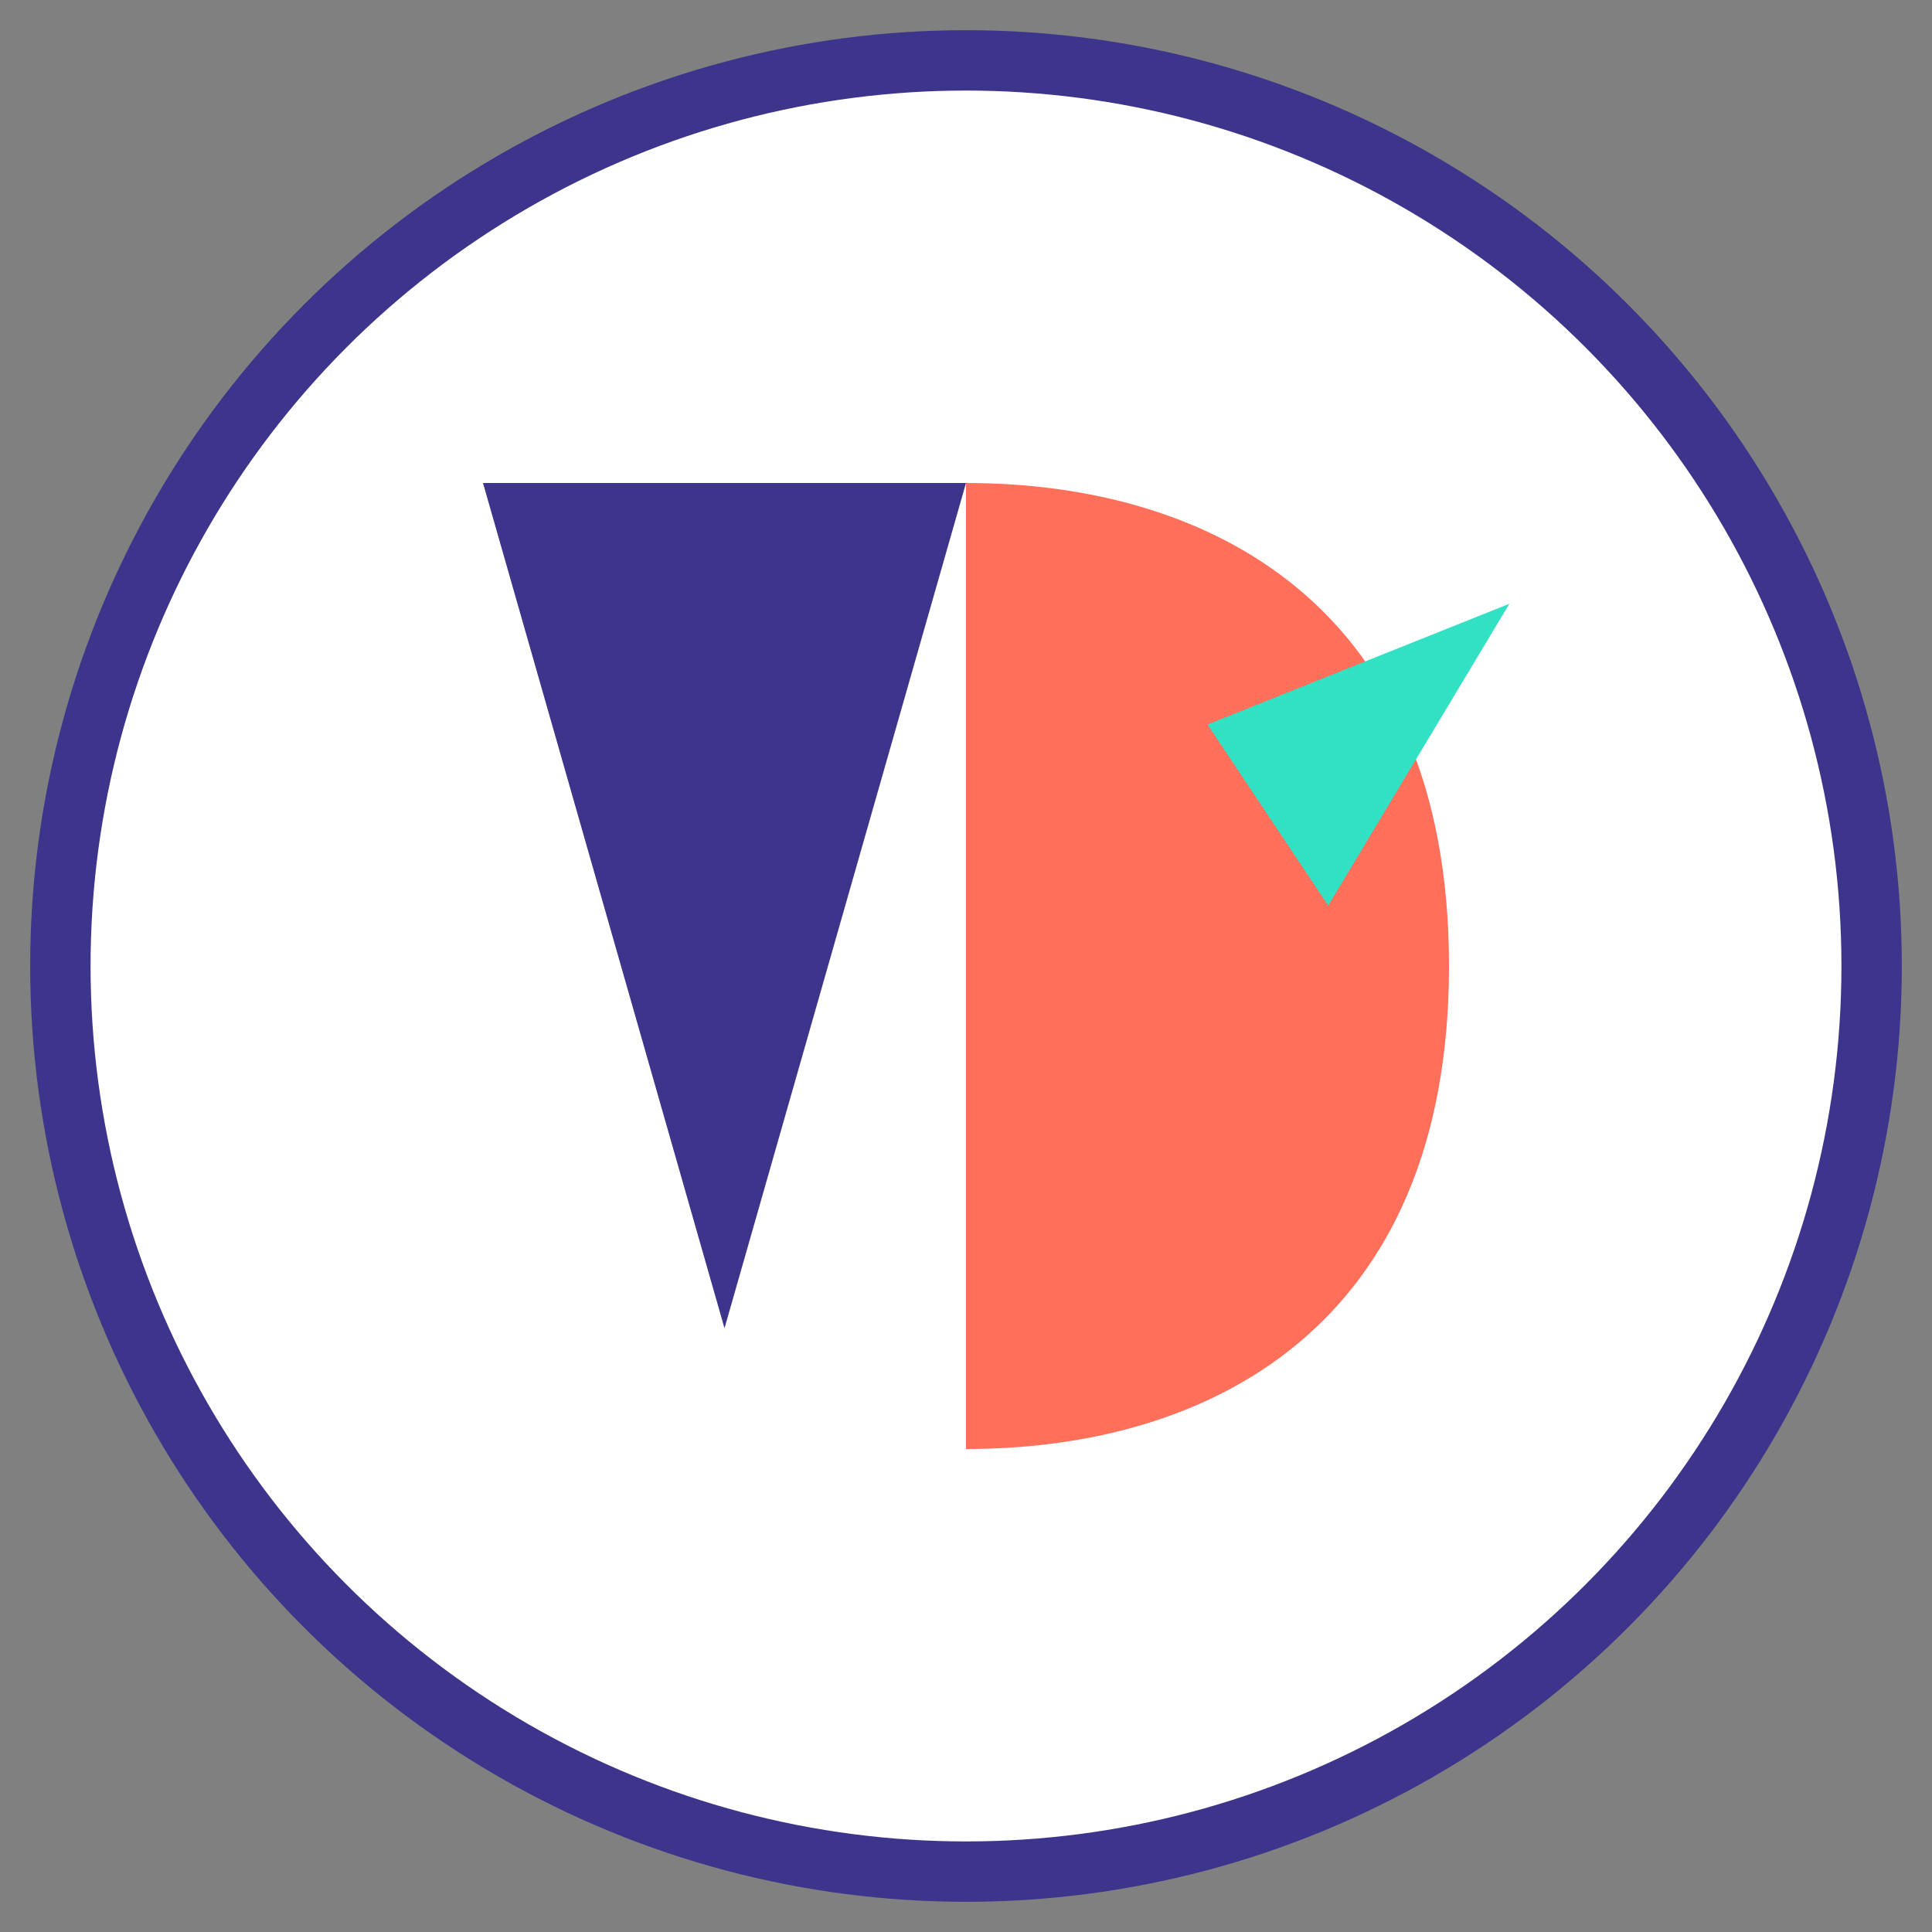
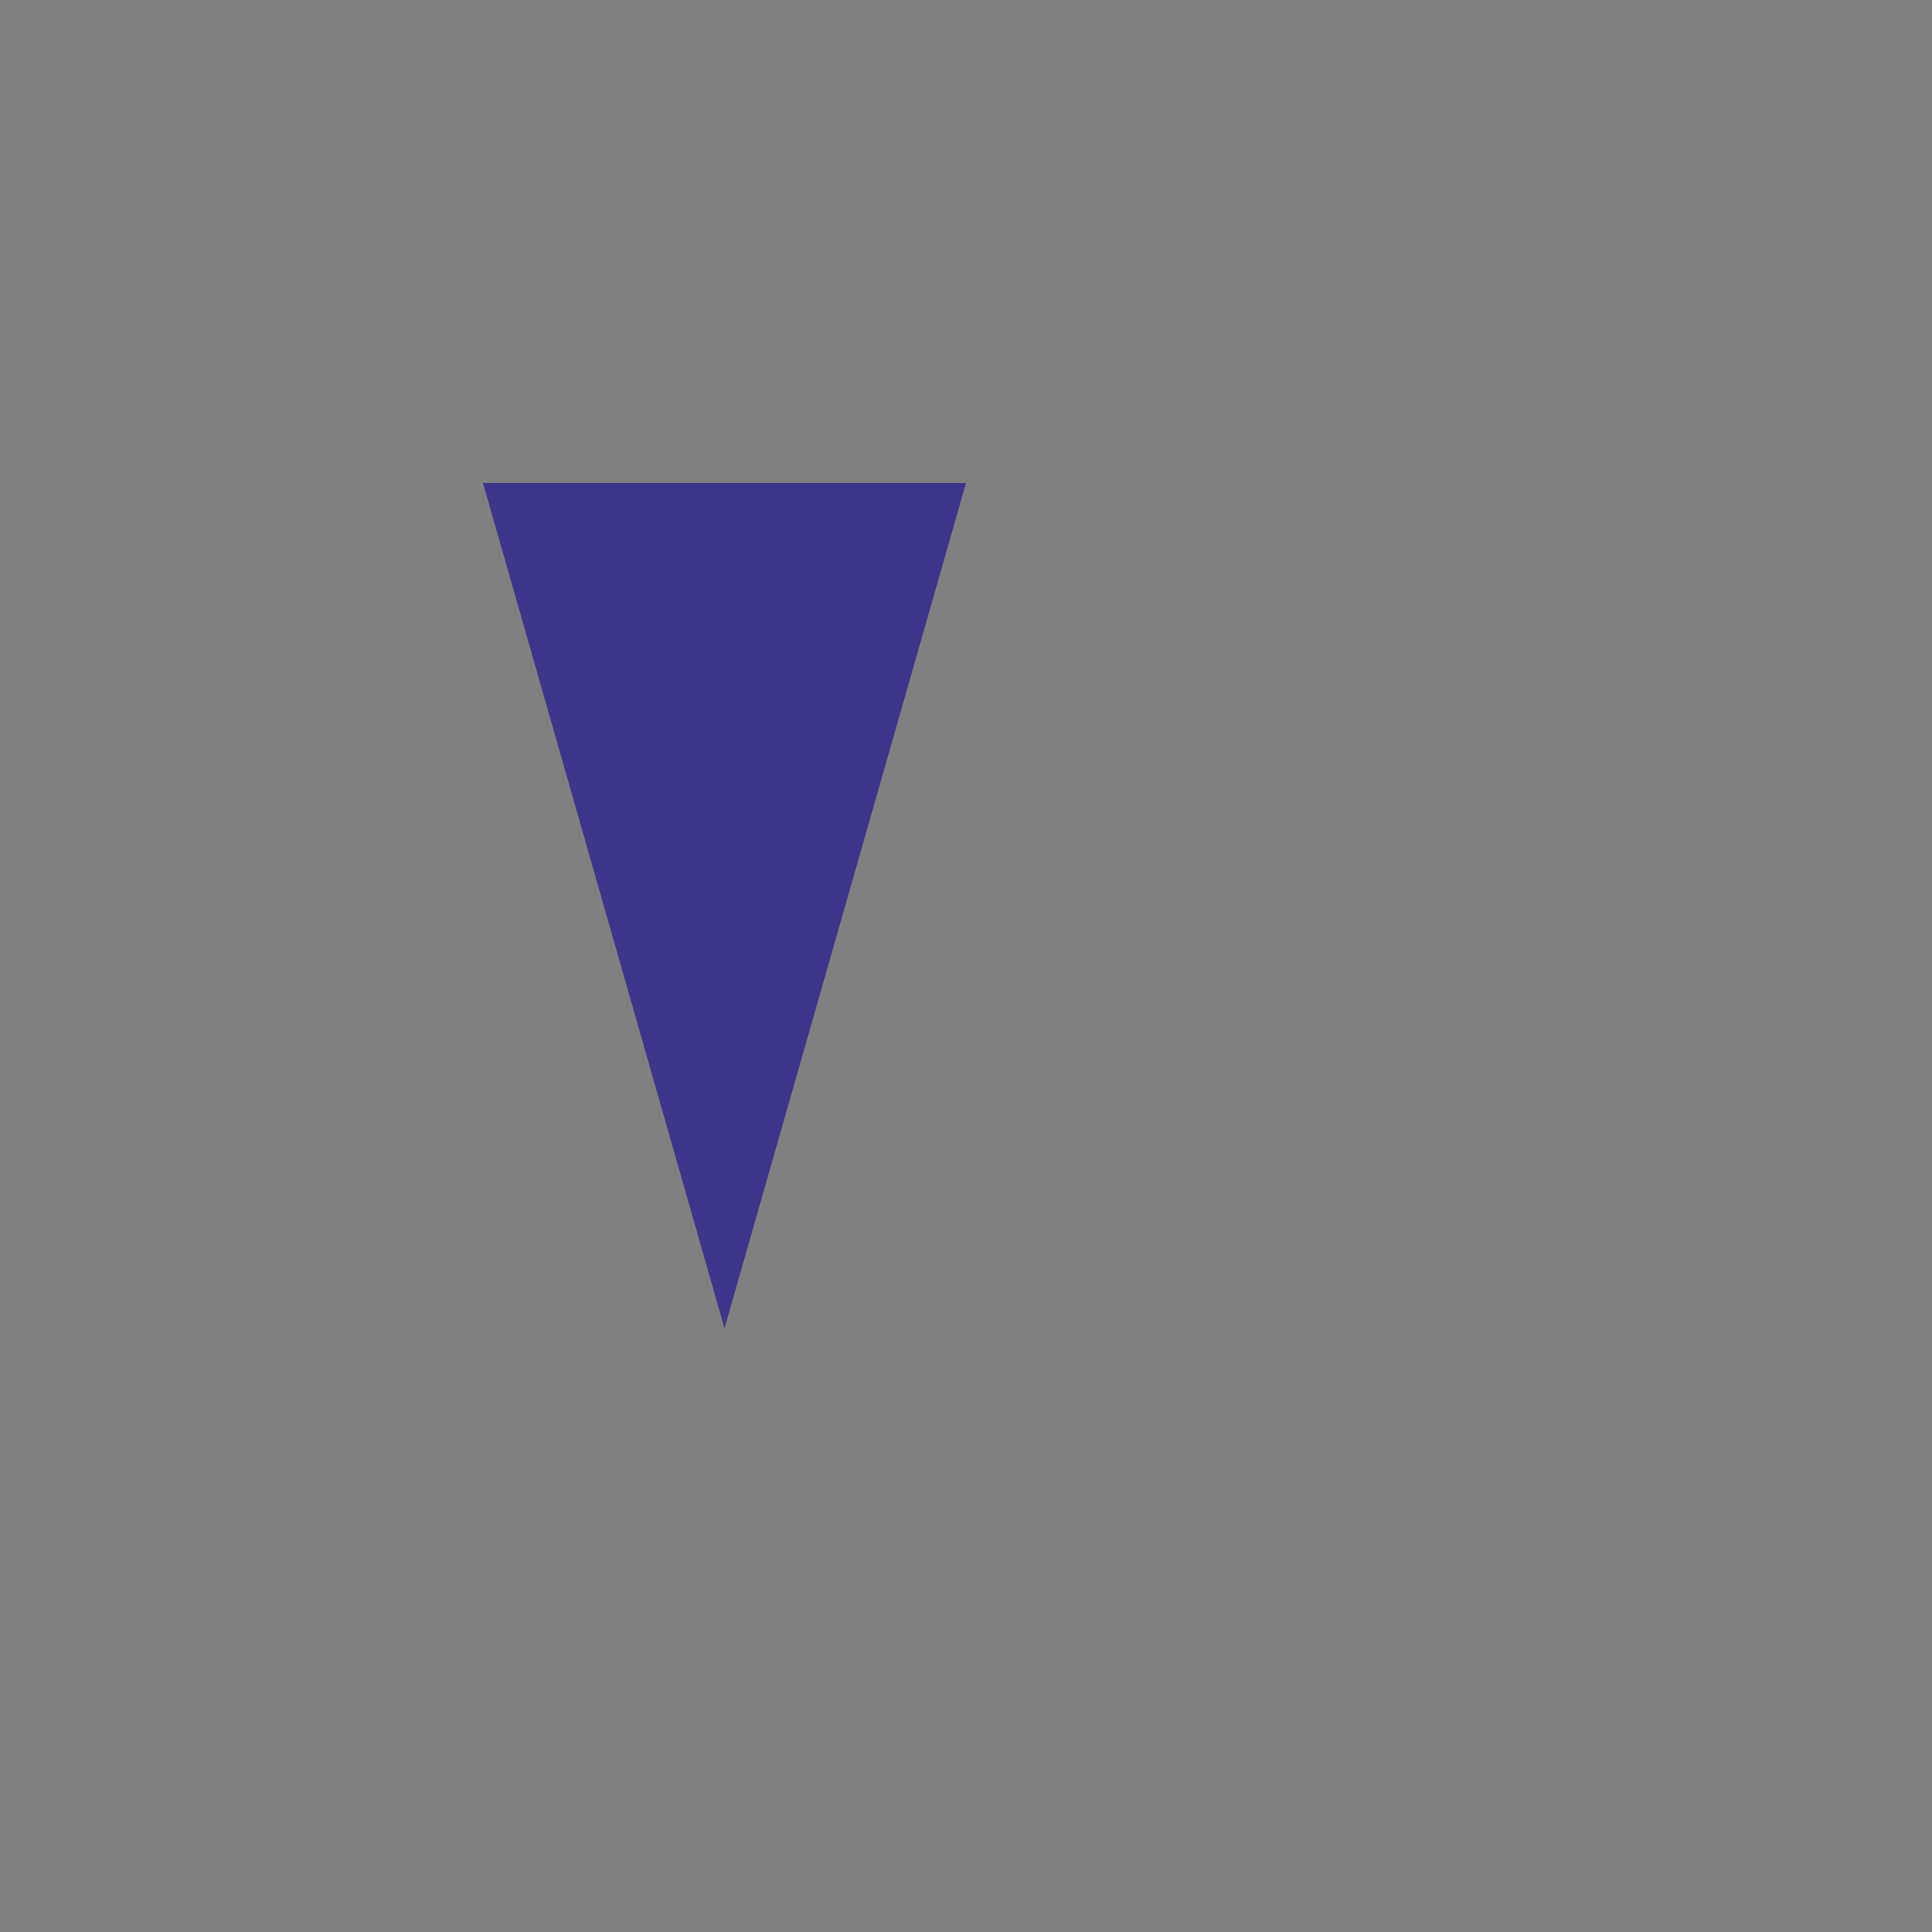
<svg xmlns="http://www.w3.org/2000/svg" width="32" height="32" viewBox="0 0 32 32">
  <rect x="0" y="0" width="32" height="32" fill="#808080" stroke="none" />
  <style>
    .primary { fill: #FF6F59; }
    .secondary { fill: #32E0C4; }
    .accent { fill: #3D348B; }
  </style>
-   <circle cx="16" cy="16" r="15" fill="white" stroke="#3D348B" stroke-width="1" />
  <path class="accent" d="M8,8 L12,22 L16,8" stroke-width="2" stroke-linecap="round" fill="none" />
-   <path class="primary" d="M16,8 C20,8 24,10 24,16 C24,22 20,24 16,24" stroke-width="2" stroke-linecap="round" fill="none" />
-   <path class="secondary" d="M20,12 L25,10 L22,15" stroke-width="1.5" stroke-linecap="round" fill="none" />
</svg>